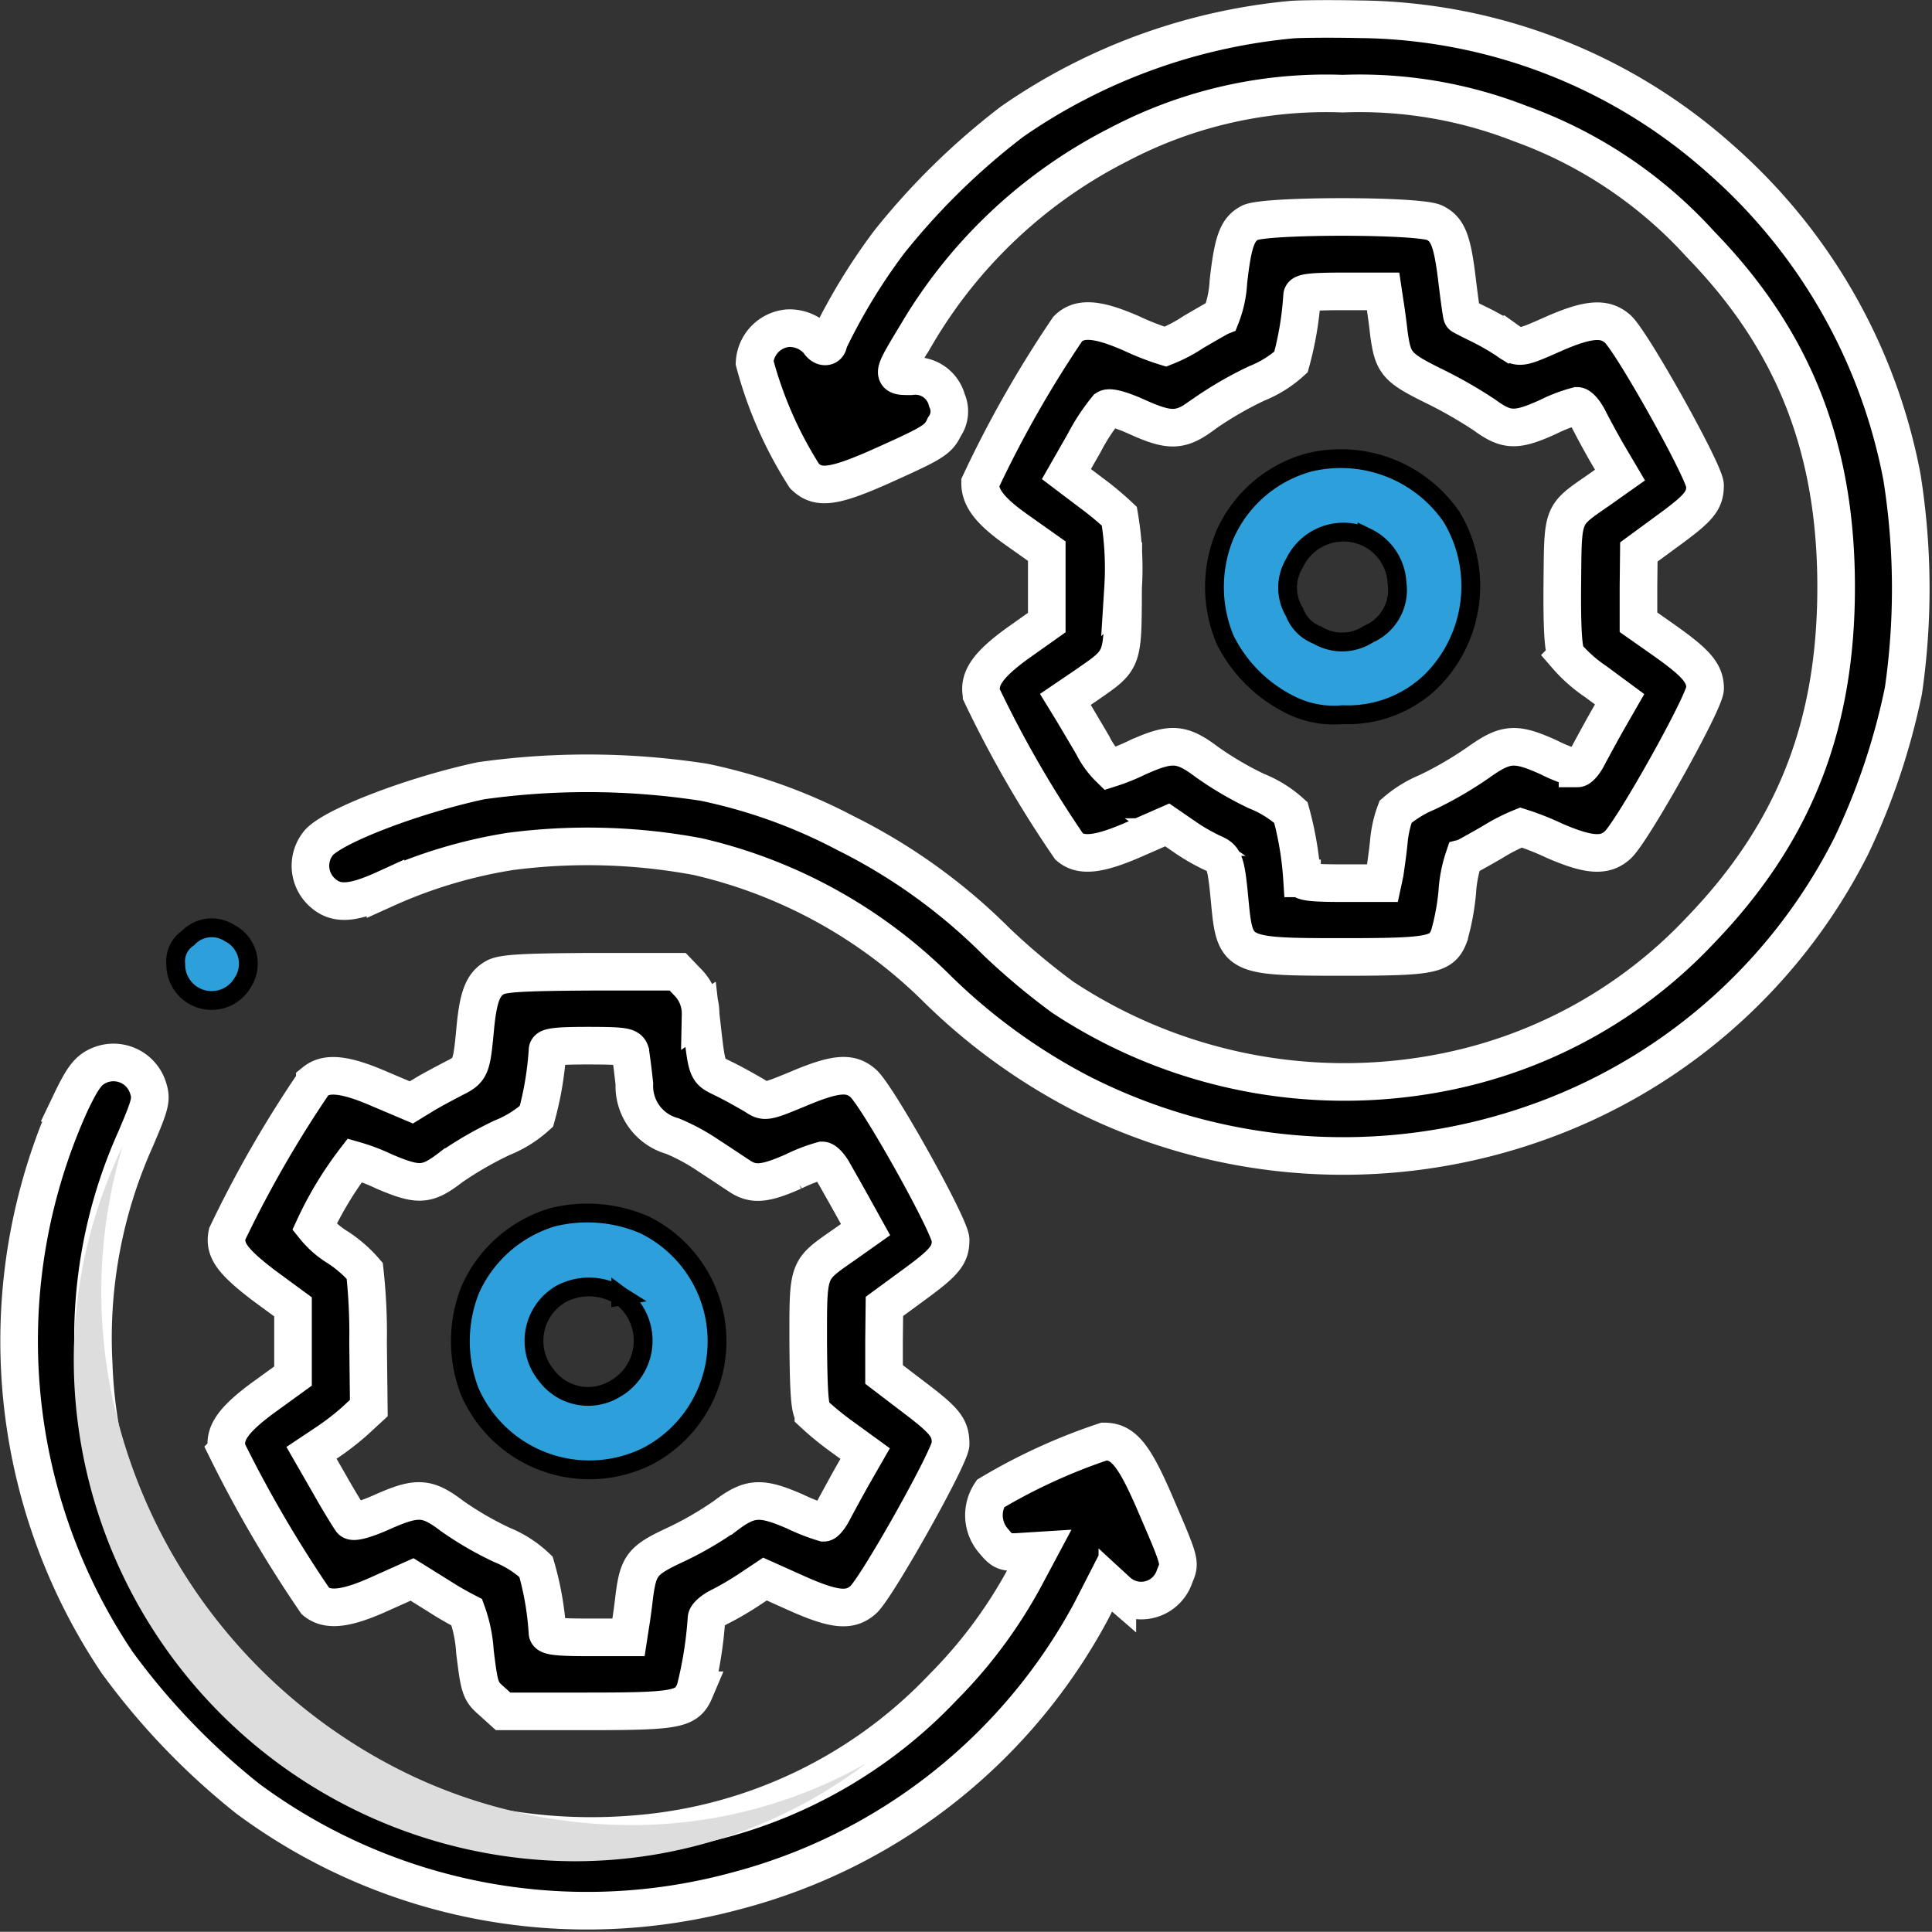
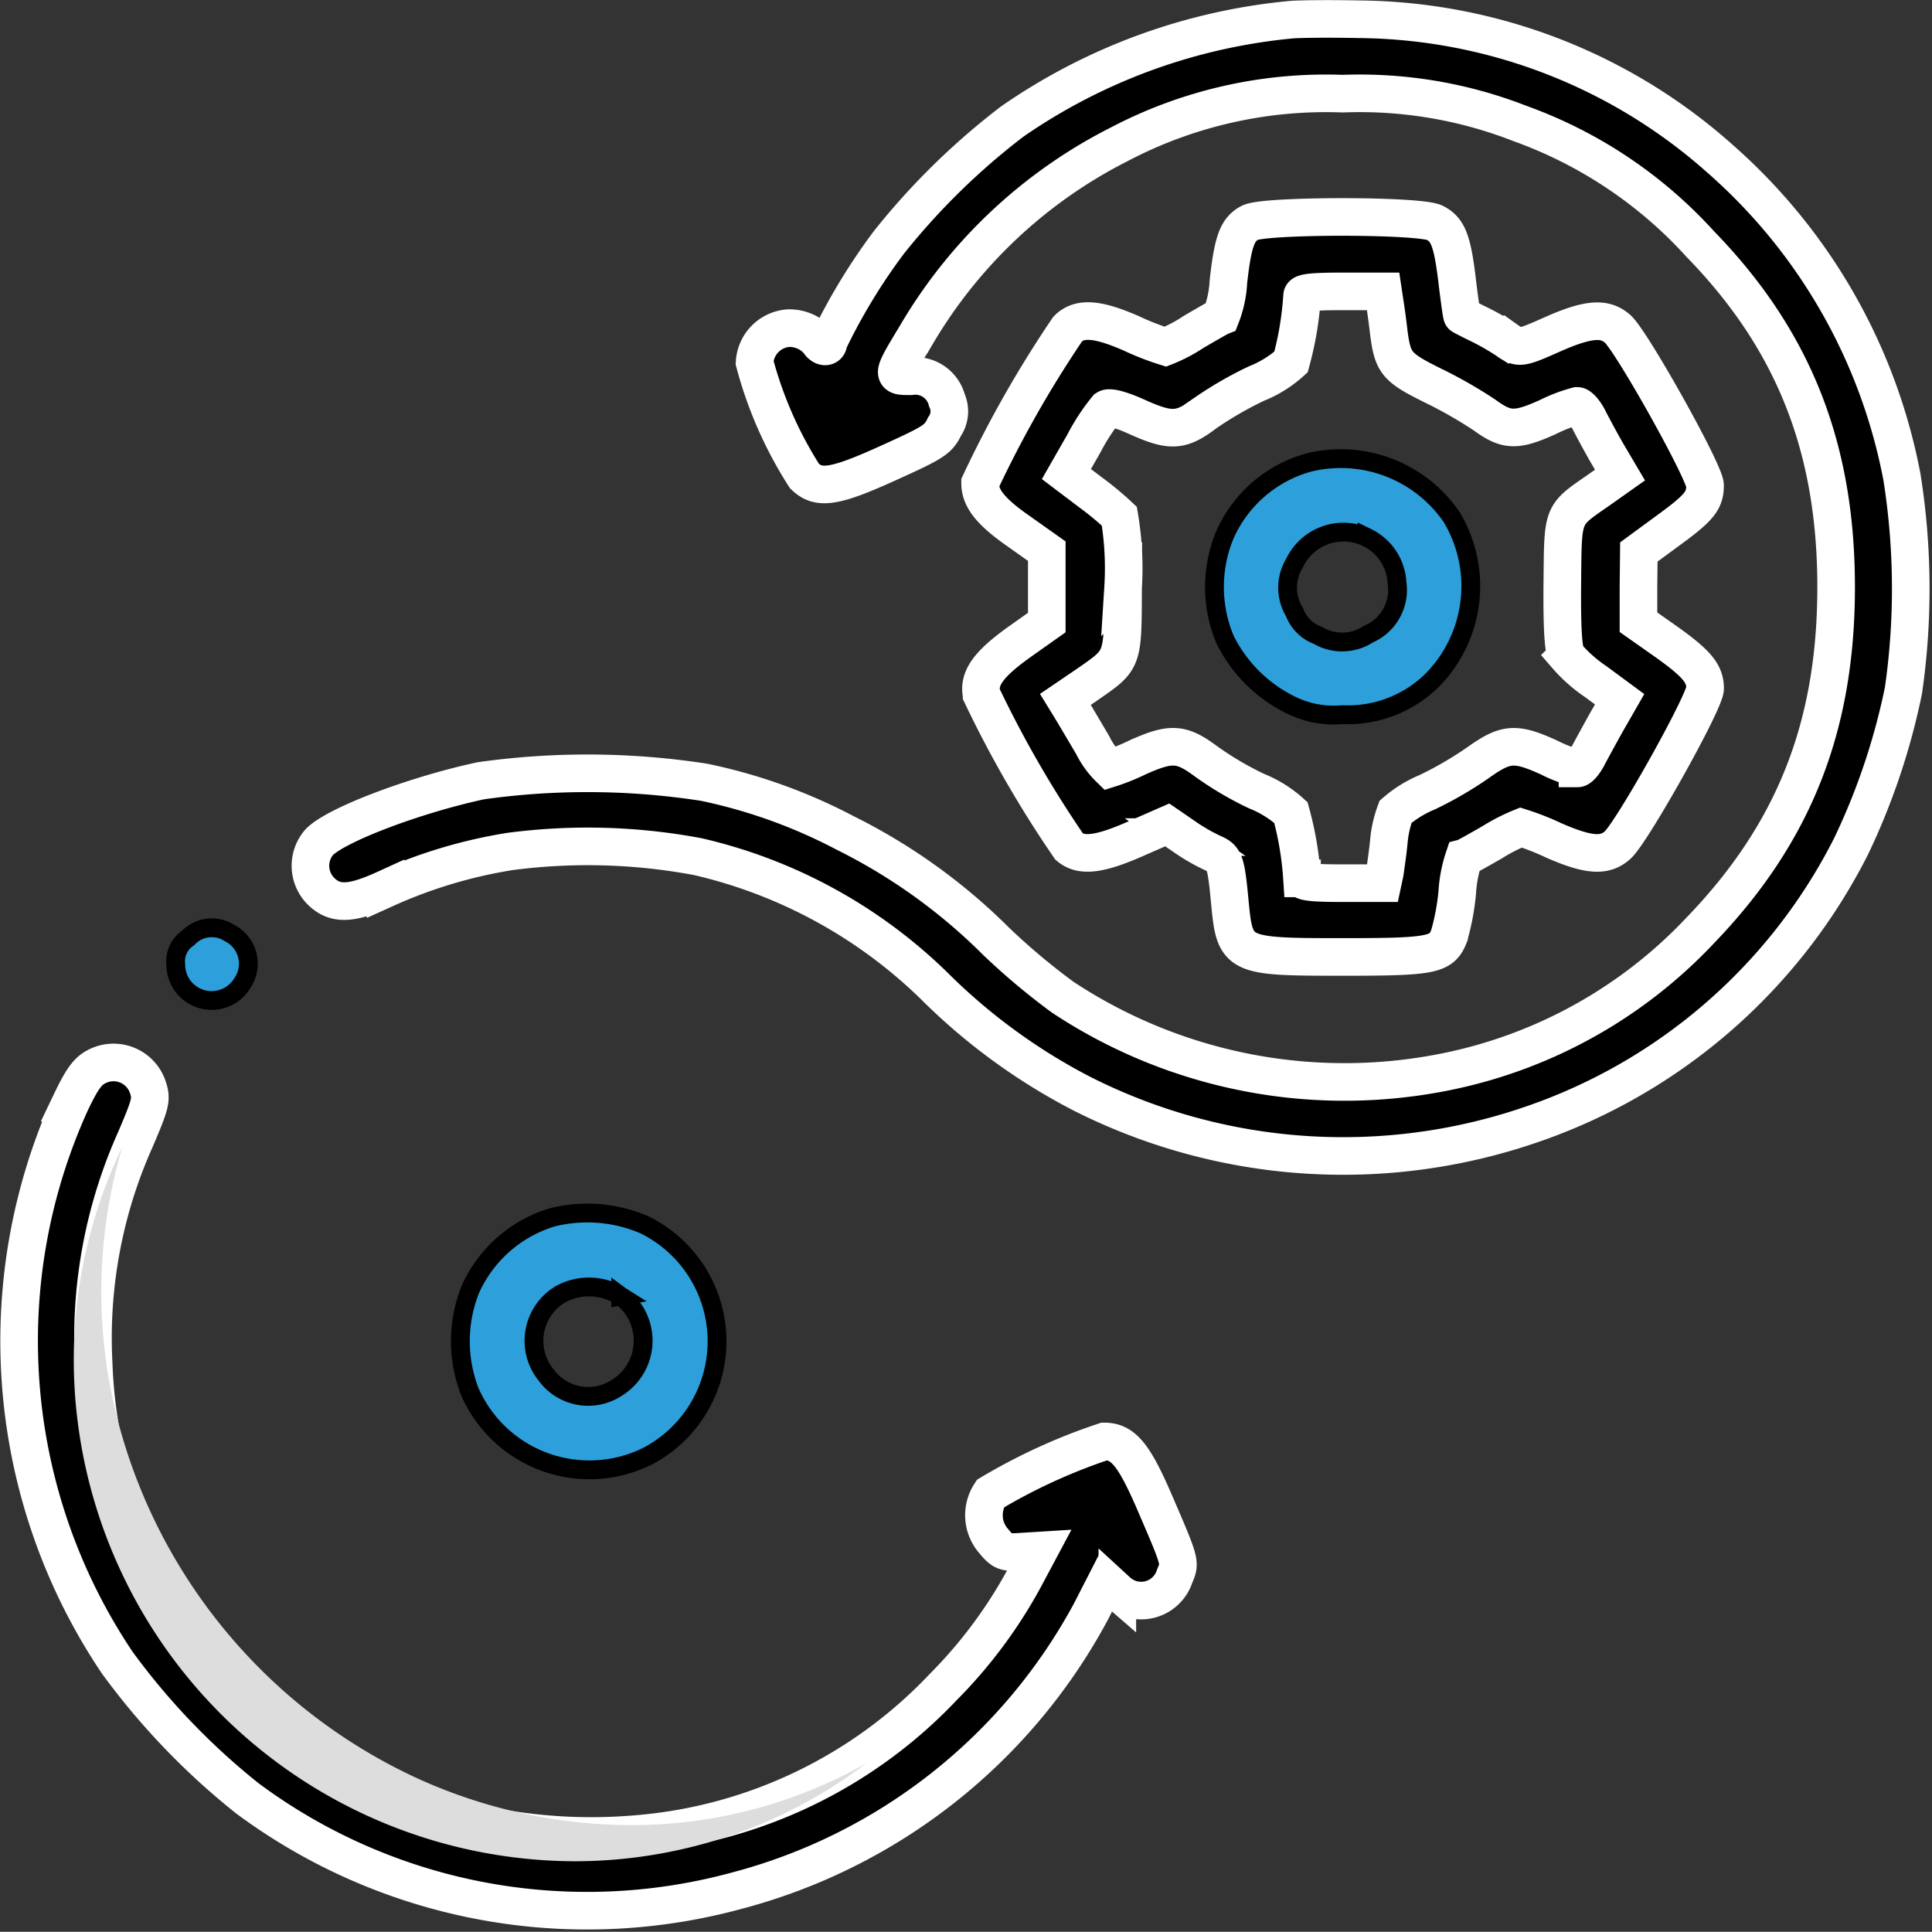
<svg xmlns="http://www.w3.org/2000/svg" width="102.757" height="102.745" viewBox="0 0 102.757 102.745">
  <rect x="0" y="0" width="102.757" height="102.745" fill="#333333" stroke="none" />
  <g id="Group_40026" data-name="Group 40026" transform="translate(10830.426 -4617.884)">
    <g id="devops" transform="translate(-10829.514 5130.501)">
      <path id="Path_78618" data-name="Path 78618" d="M131.051-511.568a31.155,31.155,0,0,0-14.813,5.41,37.409,37.409,0,0,0-6.551,6.413,31.556,31.556,0,0,0-3.226,5.311c0,.334-.334.315-.531-.02a2.032,2.032,0,0,0-1.633-.708,1.944,1.944,0,0,0-1.77,1.829,21.35,21.35,0,0,0,2.656,6.039c.748.728,1.593.61,4.525-.728,2.3-1.043,2.6-1.22,2.911-1.888a1.424,1.424,0,0,0,.138-1.416,1.733,1.733,0,0,0-1.928-1.279c-1.023,0-1.043.02.3-2.2a26.267,26.267,0,0,1,10.78-10.131,23.653,23.653,0,0,1,11.9-2.7,23.421,23.421,0,0,1,9.442,1.593,23.809,23.809,0,0,1,9.58,6.413c4.957,5.095,7.22,10.82,7.22,18.236s-2.243,13.1-7.239,18.275a25.48,25.48,0,0,1-13.456,7.495,27.171,27.171,0,0,1-20.439-3.954,35.8,35.8,0,0,1-3.541-2.97,30.635,30.635,0,0,0-8.026-5.764,28.553,28.553,0,0,0-7.515-2.7,40.658,40.658,0,0,0-11.862-.079c-3.58.767-7.79,2.38-8.616,3.285a1.914,1.914,0,0,0,.118,2.6c.748.728,1.613.689,3.423-.138a25.948,25.948,0,0,1,6.629-1.987,31.72,31.72,0,0,1,9.974.275,26.534,26.534,0,0,1,12.551,6.846,31.81,31.81,0,0,0,7.888,5.764,30.783,30.783,0,0,0,23.862,1.652,29.874,29.874,0,0,0,17.055-14.833,35.815,35.815,0,0,0,2.774-8.262,37.871,37.871,0,0,0-.079-11.351,29.94,29.94,0,0,0-9.679-16.937,29.23,29.23,0,0,0-19.18-7.416C133.077-511.627,131.425-511.607,131.051-511.568Z" transform="translate(-63.305)" stroke="#fff" stroke-width="2" />
      <path id="Path_78619" data-name="Path 78619" d="M274.341-457.765c-.669.354-.9.984-1.141,3.147a5.824,5.824,0,0,1-.393,1.83c-.1.039-.748.413-1.456.826a7.917,7.917,0,0,1-1.5.787,13.88,13.88,0,0,1-1.771-.689c-1.829-.807-2.793-.885-3.423-.256a60.071,60.071,0,0,0-4.662,8.2c0,.807.551,1.515,2.046,2.557l1.5,1.062v3.8l-1.5,1.062c-1.613,1.161-2.144,1.908-1.967,2.774a59.567,59.567,0,0,0,4.662,8.085c.629.531,1.574.433,3.462-.393l1.751-.767.944.649a10.236,10.236,0,0,0,1.515.866c.59.256.669.472.866,2.557.275,2.911.354,2.951,6,2.951,4.761,0,5.272-.1,5.666-1.121a12.563,12.563,0,0,0,.433-2.321,7.093,7.093,0,0,1,.354-1.829c.079-.02.748-.393,1.5-.826a9.908,9.908,0,0,1,1.534-.787,14.153,14.153,0,0,1,1.751.689c1.849.807,2.715.866,3.4.236.787-.728,4.643-7.613,4.643-8.321,0-.807-.452-1.338-2.144-2.538l-1.4-.984v-1.869l.02-1.869,1.475-1.082c1.731-1.259,2.046-1.633,2.046-2.459,0-.689-3.856-7.593-4.643-8.321-.689-.61-1.554-.551-3.4.256-1.81.807-1.849.807-2.538.315a13.935,13.935,0,0,0-1.416-.807c-.492-.236-.9-.452-.925-.472s-.138-.826-.256-1.79c-.256-2.184-.492-2.793-1.2-3.147C283.39-458.178,275.088-458.178,274.341-457.765Zm7.18,4.269c.059.354.157,1.082.216,1.613.216,1.574.393,1.81,2.341,2.774a23.868,23.868,0,0,1,2.754,1.574c1.161.846,1.672.866,3.364.1a8.14,8.14,0,0,1,1.554-.59c.138,0,.393.3.571.629.177.354.629,1.2,1,1.849l.708,1.2-1.141.807c-1.987,1.377-1.888,1.18-1.928,5.016-.02,2.439.059,3.5.236,3.8a7.778,7.778,0,0,0,1.534,1.357l1.279.944-.689,1.2c-.374.669-.826,1.5-1,1.829-.177.354-.433.649-.551.649a7.672,7.672,0,0,1-1.534-.59c-1.79-.807-2.282-.767-3.777.3a19.794,19.794,0,0,1-2.675,1.554,6.21,6.21,0,0,0-1.692,1.043,6.086,6.086,0,0,0-.354,1.554c-.059.63-.177,1.4-.216,1.692l-.118.551h-2.144c-1.574,0-2.144-.059-2.144-.256a17.362,17.362,0,0,0-.59-3.5,6.084,6.084,0,0,0-1.829-1.141,17.478,17.478,0,0,1-2.675-1.574c-1.318-.984-1.869-1.023-3.659-.216a10.715,10.715,0,0,1-1.475.59,4.528,4.528,0,0,1-.9-1.239c-.393-.669-.885-1.5-1.082-1.829l-.374-.61,1.043-.708c2.066-1.436,2.006-1.239,2.026-5.233a16.534,16.534,0,0,0-.2-3.8,16.1,16.1,0,0,0-1.515-1.259l-1.3-.984.944-1.652a10.671,10.671,0,0,1,1.2-1.829c.157-.1.767.059,1.593.433,1.829.826,2.361.787,3.679-.216a19.576,19.576,0,0,1,2.7-1.554,6.084,6.084,0,0,0,1.829-1.141,17.336,17.336,0,0,0,.59-3.521c0-.177.57-.236,2.164-.236h2.144Z" transform="translate(-208.778 -43.003)" stroke="#fff" stroke-width="2" />
      <path id="Path_78620" data-name="Path 78620" d="M328.366-392.608a6.871,6.871,0,0,0-4.485,3.875,7.23,7.23,0,0,0,.02,5.547,7.662,7.662,0,0,0,3.462,3.462,5.149,5.149,0,0,0,2.793.531,6.387,6.387,0,0,0,4.7-1.77,7.13,7.13,0,0,0,1.1-8.734A7.144,7.144,0,0,0,328.366-392.608Zm3.088,3.993a2.841,2.841,0,0,1,1.593,2.42,2.552,2.552,0,0,1-1.515,2.715,2.551,2.551,0,0,1-2.715.059,2.074,2.074,0,0,1-1.22-1.22,2.5,2.5,0,0,1,0-2.616A2.878,2.878,0,0,1,331.454-388.614Z" transform="translate(-259.656 -95.413)" fill="#2d9fdb" stroke="#000" stroke-width="1" />
      <path id="Path_78621" data-name="Path 78621" d="M43.149-265.334a1.488,1.488,0,0,0-.649,1.4,1.908,1.908,0,0,0,3.561.964,1.827,1.827,0,0,0-.708-2.636A1.735,1.735,0,0,0,43.149-265.334Z" transform="translate(-34.064 -197.389)" fill="#2d9fdb" stroke="#000" stroke-width="1" />
-       <path id="Path_78622" data-name="Path 78622" d="M70.47-253.7c-.649.354-.9,1-1.062,2.656-.2,2.164-.236,2.262-1.141,2.715-.452.236-1.161.61-1.554.846l-.708.433-1.672-.708c-1.849-.807-2.833-.9-3.462-.393a61.009,61.009,0,0,0-4.662,8.1c-.177.846.275,1.456,1.948,2.734l1.554,1.141v3.679l-1.574,1.141c-1.633,1.2-2.144,1.947-1.928,2.813a66.141,66.141,0,0,0,4.7,8.026c.649.531,1.652.413,3.462-.413l1.672-.748,1.357.846a17.575,17.575,0,0,0,1.554.9,7.435,7.435,0,0,1,.433,2.1c.236,1.908.275,2.085.866,2.6l.63.57h4.446c4.859,0,5.331-.1,5.764-1.121a21.245,21.245,0,0,0,.61-3.816c0-.157.334-.452.748-.649a16.332,16.332,0,0,0,1.534-.9l.826-.551,1.711.767c1.987.885,2.813.964,3.521.334.748-.689,4.643-7.633,4.643-8.282,0-.866-.275-1.22-1.967-2.5l-1.574-1.2v-1.81l.02-1.81,1.475-1.082c1.731-1.259,2.046-1.633,2.046-2.459,0-.708-3.856-7.613-4.643-8.321-.689-.61-1.475-.551-3.482.3-1.711.708-1.77.708-2.262.374-.3-.177-.984-.57-1.534-.846-1.121-.57-1-.236-1.377-3.5a2.351,2.351,0,0,0-.689-1.711L80.168-254h-4.6C71.985-253.98,70.863-253.921,70.47-253.7Zm7.18,3.974c.039.2.138.964.216,1.692a2.757,2.757,0,0,0,2.026,2.774A10.852,10.852,0,0,1,81.84-244.2c.61.393,1.338.885,1.613,1.062.728.492,1.357.433,2.872-.236a8.732,8.732,0,0,1,1.534-.59c.138,0,.374.256.551.551.177.315.649,1.141,1.043,1.849l.708,1.279L89-239.463c-1.948,1.357-1.888,1.22-1.888,5.174.02,2.6.079,3.541.275,3.777a15.553,15.553,0,0,0,1.515,1.239l1.239.9-.688,1.2c-.374.669-.826,1.5-1,1.829-.177.354-.413.649-.511.649a10.314,10.314,0,0,1-1.515-.59c-1.849-.807-2.42-.767-3.738.236a18.228,18.228,0,0,1-2.656,1.534c-1.731.807-1.948,1.082-2.164,2.675-.059.531-.157,1.259-.216,1.593l-.1.649H75.408c-1.593,0-2.164-.059-2.164-.256a15.951,15.951,0,0,0-.61-3.5,5.825,5.825,0,0,0-1.81-1.161,17.488,17.488,0,0,1-2.675-1.554c-1.318-1-1.849-1.023-3.738-.177-.846.374-1.475.551-1.593.433-.079-.1-.61-.944-1.141-1.888l-.984-1.711.767-.511a13.9,13.9,0,0,0,1.534-1.18l.748-.689-.039-3.482a30.678,30.678,0,0,0-.177-3.816,6.731,6.731,0,0,0-1.416-1.239,4.825,4.825,0,0,1-1.259-1.1,18.812,18.812,0,0,1,2.144-3.541,10.029,10.029,0,0,1,1.554.59c1.849.787,2.282.767,3.58-.236a19.579,19.579,0,0,1,2.7-1.554,6.086,6.086,0,0,0,1.829-1.141,17.341,17.341,0,0,0,.59-3.521c0-.177.57-.236,2.144-.236C77.276-250.066,77.552-250.026,77.65-249.731Z" transform="translate(-45.038 -206.933)" stroke="#fff" stroke-width="2" />
      <path id="Path_78623" data-name="Path 78623" d="M124.348-188.567a6.977,6.977,0,0,0-4.367,3.856,7.429,7.429,0,0,0-.02,5.41,6.944,6.944,0,0,0,9.482,3.423,6.9,6.9,0,0,0-.2-12.295A7.665,7.665,0,0,0,124.348-188.567Zm3.639,4.19a2.945,2.945,0,0,1-.275,4.918,2.765,2.765,0,0,1-3.679-.708,2.882,2.882,0,0,1,.748-4.308A3.163,3.163,0,0,1,127.988-184.377Z" transform="translate(-95.887 -259.303)" fill="#2d9fdb" stroke="#000" stroke-width="1" />
      <path id="Path_78624" data-name="Path 78624" d="M4.246-229.257c-.511.256-.807.689-1.4,1.928a30.659,30.659,0,0,0,2.479,29.783,37.442,37.442,0,0,0,6.924,7.22,30.3,30.3,0,0,0,25.986,4.918A30.08,30.08,0,0,0,57.1-200.241l.826-1.613.59.511a1.871,1.871,0,0,0,3.049-.807c.315-.748.334-.669-1.141-4.092-1.043-2.38-1.613-3.069-2.6-3.069a30.7,30.7,0,0,0-6.059,2.774A2.087,2.087,0,0,0,51.95-204c.472.57.61.61,1.456.551l.944-.059-.787,1.475a25.373,25.373,0,0,1-4.308,5.784,25.236,25.236,0,0,1-16.229,7.81,28.052,28.052,0,0,1-14.557-2.616,27.916,27.916,0,0,1-11.96-12.354,25.5,25.5,0,0,1-2.439-10.033,25.822,25.822,0,0,1,2.223-11.941c.807-1.889.866-2.125.669-2.734A1.925,1.925,0,0,0,4.246-229.257Z" transform="translate(0 -226.639)" stroke="#fff" stroke-width="2" />
    </g>
    <path id="Subtraction_5" data-name="Subtraction 5" d="M37.318,66.6a26.729,26.729,0,0,1-26.409-23.5,26.125,26.125,0,0,1,2.4-14.517,27.062,27.062,0,0,0-.555,13.283A29,29,0,0,0,28.782,62.094a27.541,27.541,0,0,0,11.543,2.583,25.3,25.3,0,0,0,12.554-3.293,25.5,25.5,0,0,1-7.46,3.925A25.843,25.843,0,0,1,37.318,66.6Z" transform="translate(-10837.218 4650.278)" fill="#ddd" />
  </g>
</svg>